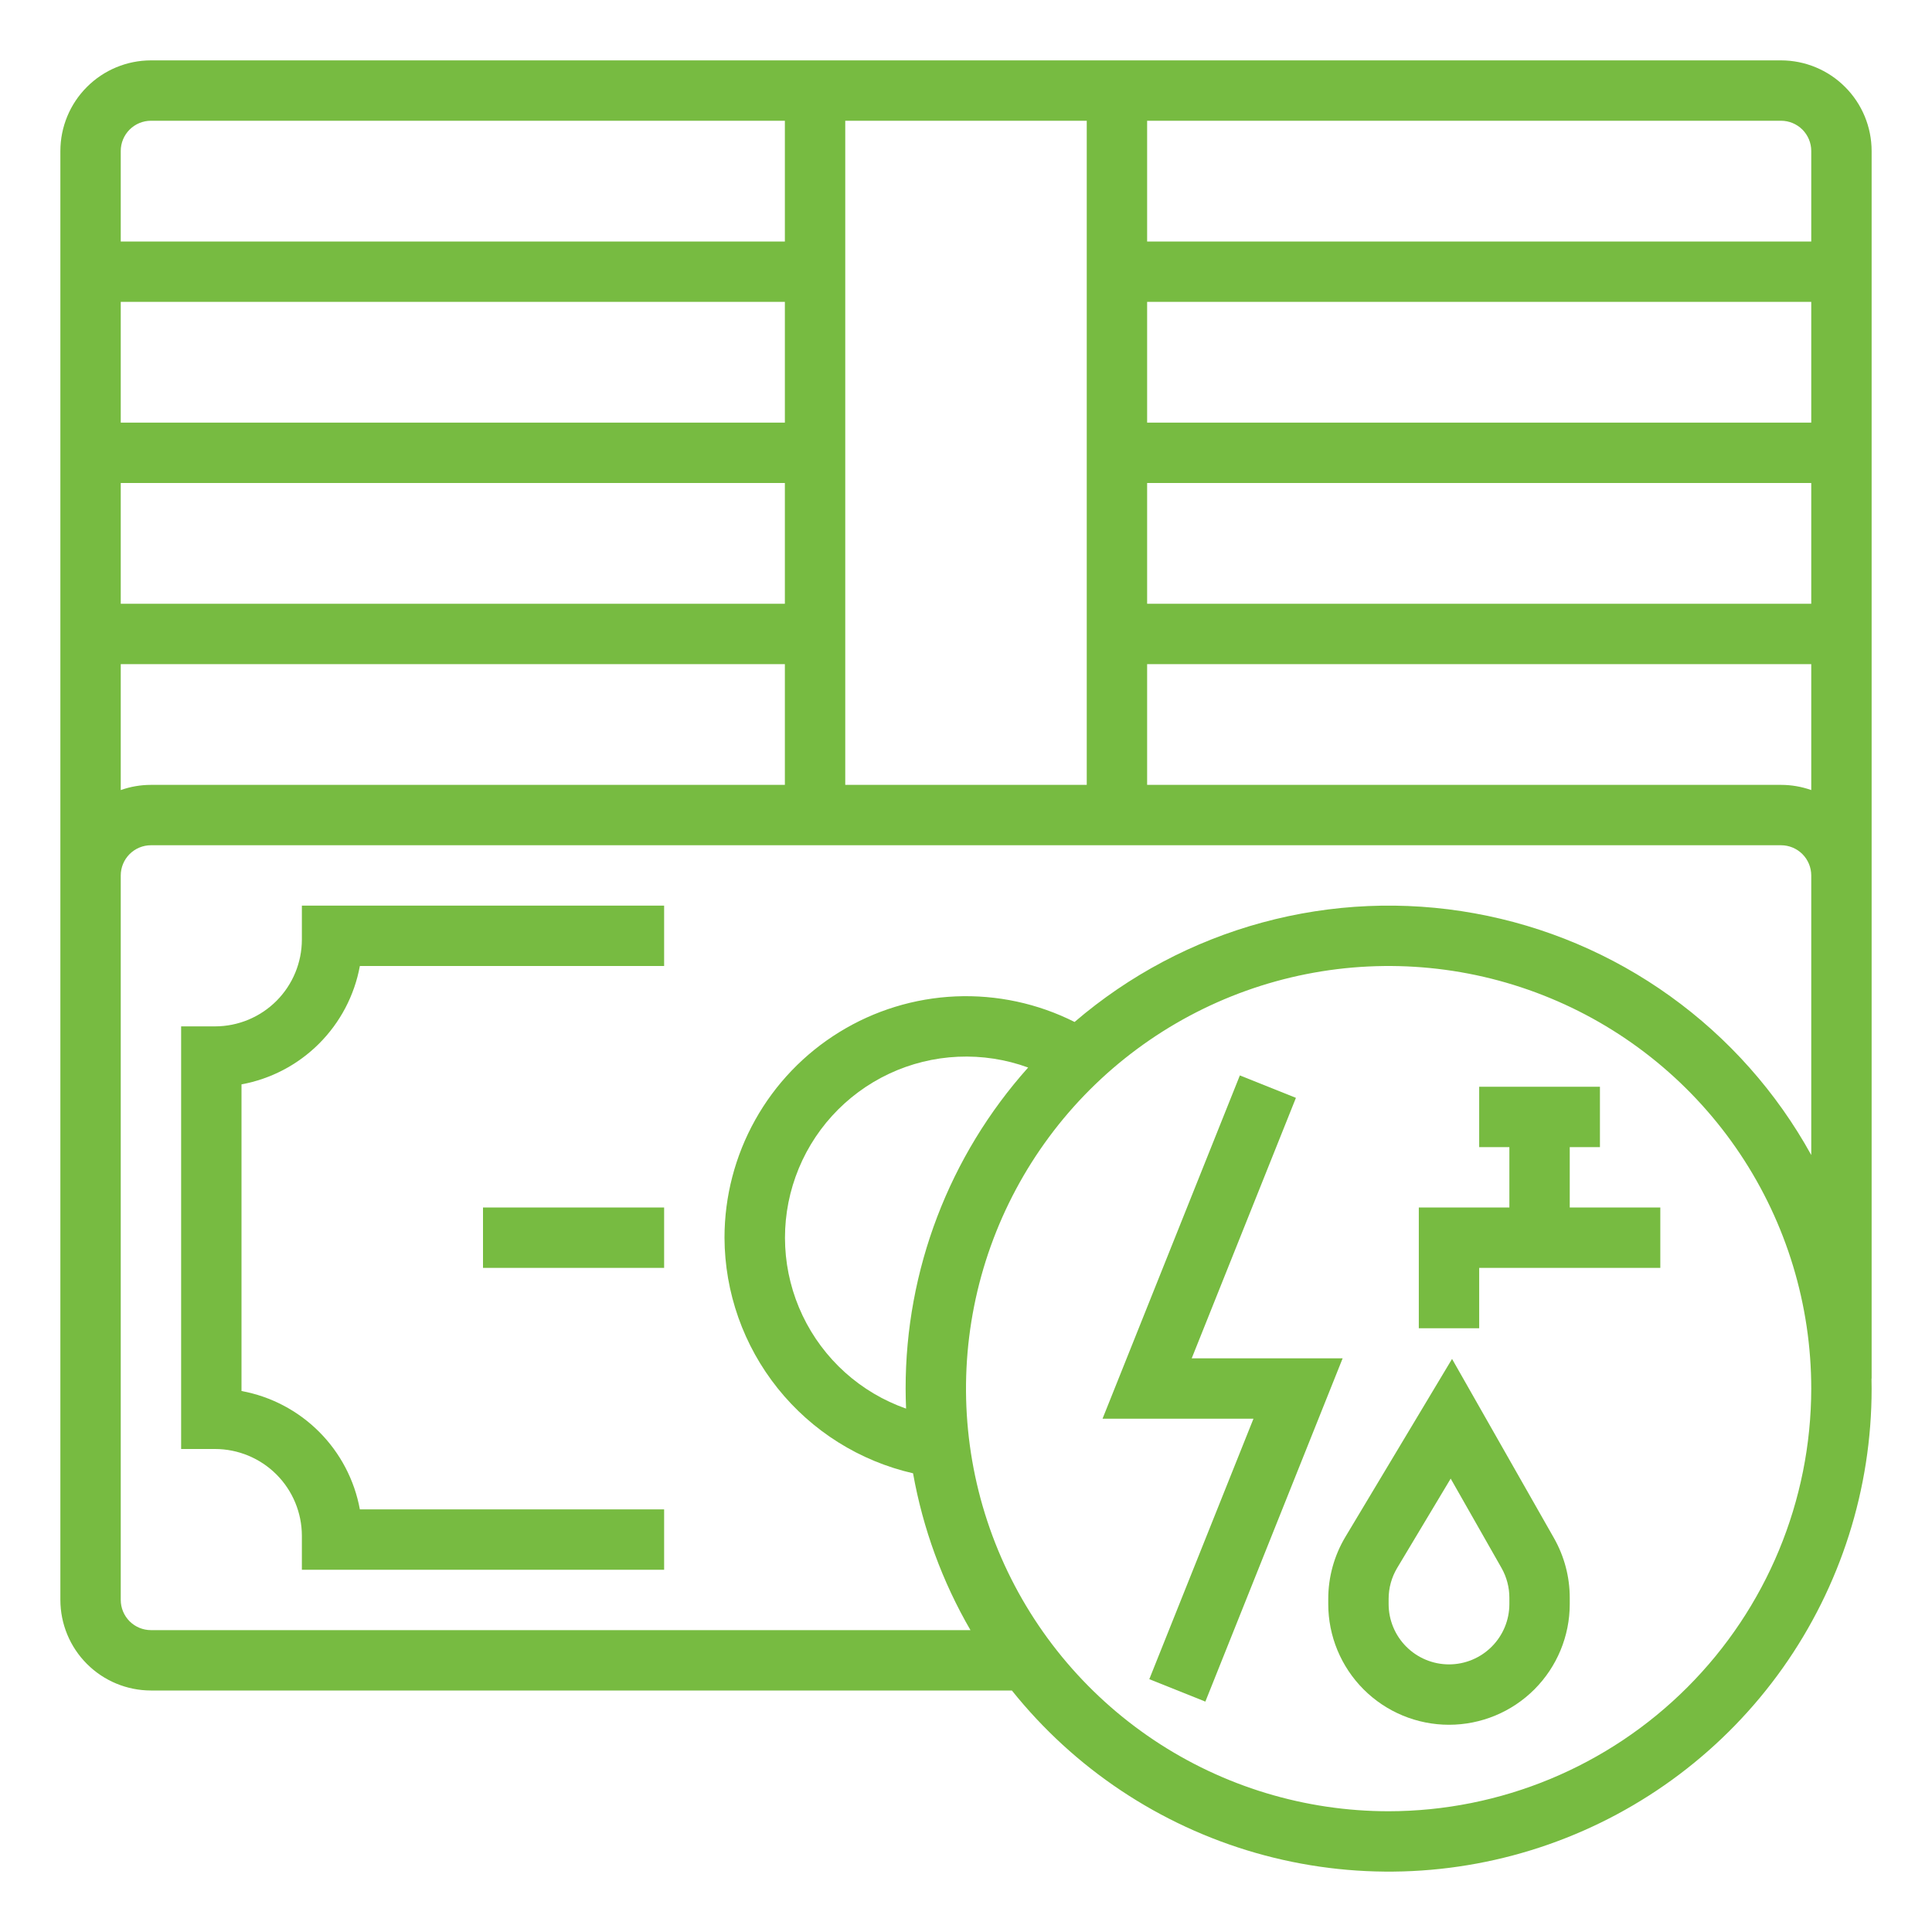
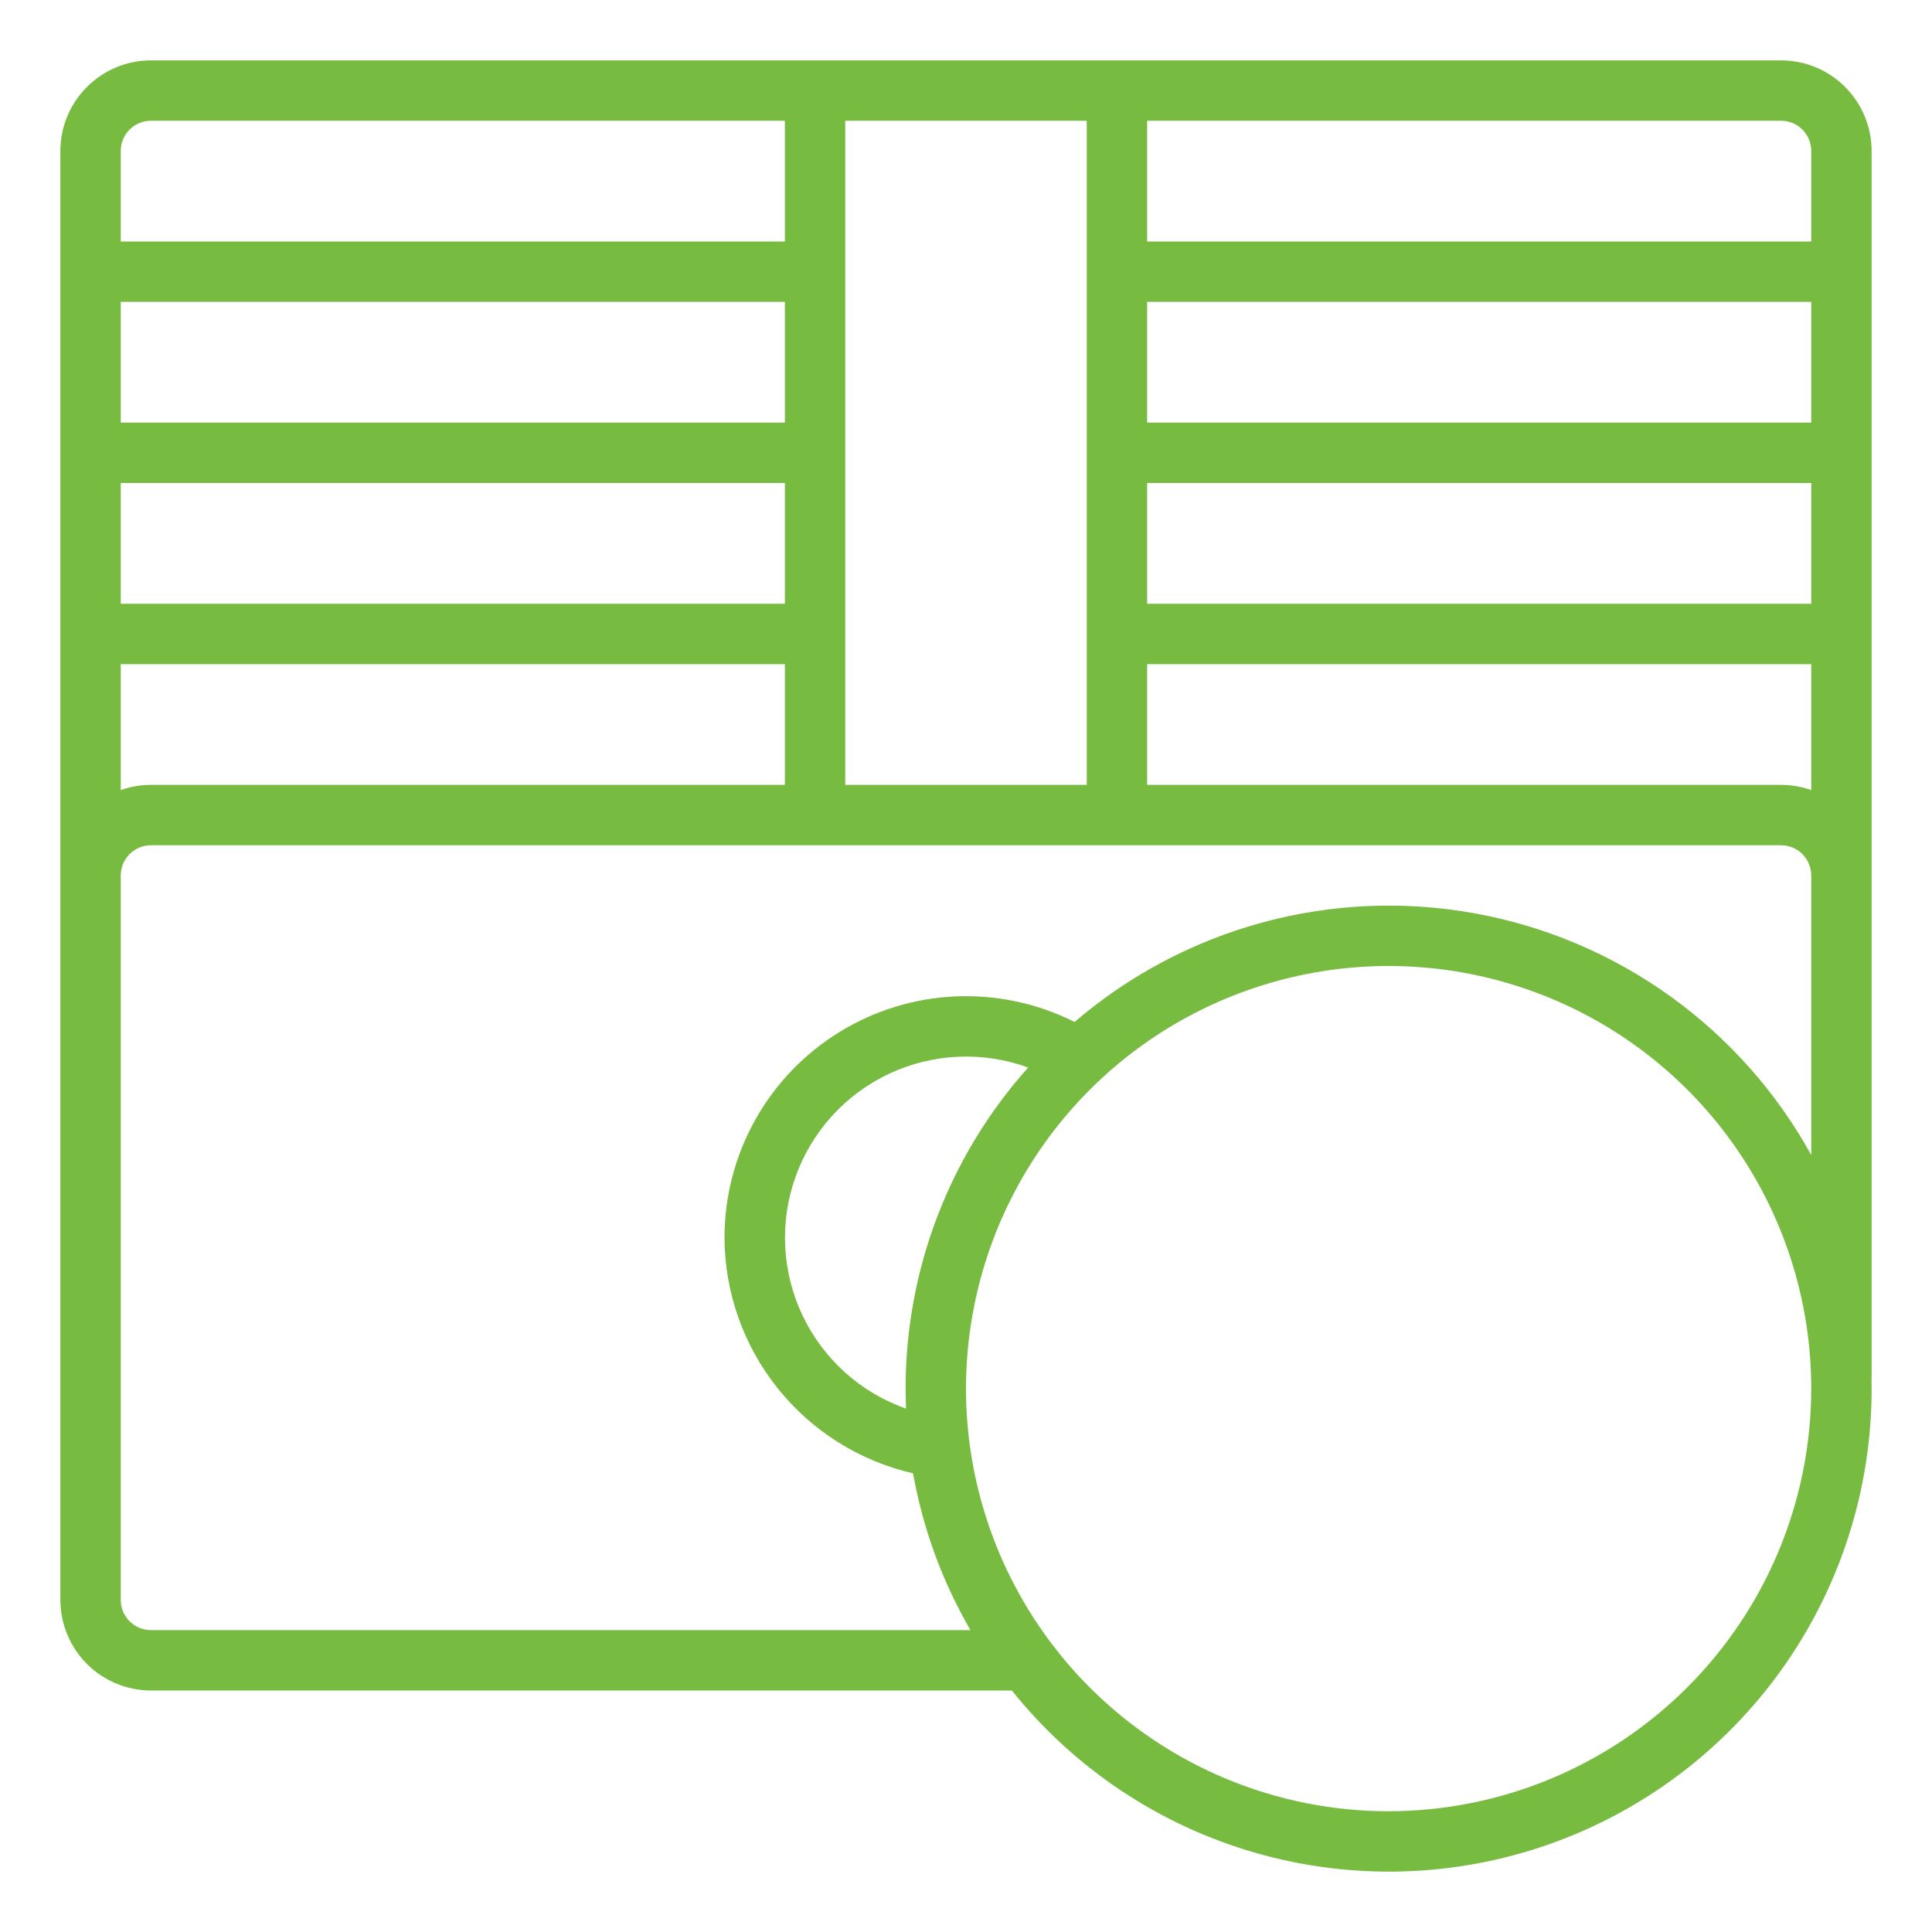
<svg xmlns="http://www.w3.org/2000/svg" width="64" height="64" viewBox="0 0 64 64" fill="none">
-   <path d="M16 40H22V42H16V40Z" fill="#77BB41" />
-   <path d="M48.101 45.016L44.569 50.909C44.197 51.53 44 52.241 44 52.965V53.135C44 54.196 44.421 55.213 45.172 55.964C45.922 56.714 46.939 57.135 48 57.135C49.061 57.135 50.078 56.714 50.828 55.964C51.579 55.213 52 54.196 52 53.135V52.929C52 52.235 51.819 51.554 51.477 50.951L48.101 45.016ZM50 53.135C50 53.666 49.789 54.174 49.414 54.549C49.039 54.924 48.53 55.135 48 55.135C47.47 55.135 46.961 54.924 46.586 54.549C46.211 54.174 46 53.666 46 53.135V52.965C46 52.603 46.098 52.248 46.285 51.937L48.056 48.981L49.739 51.94C49.91 52.241 50 52.582 50 52.929V53.135Z" fill="#77BB41" />
-   <path d="M52 38H53V36H49V38H50V40H47V44H49V42H55V40H52V38Z" fill="#77BB41" />
-   <path d="M39.477 44.996L42.929 36.368L41.072 35.625L36.523 46.996H41.523L38.072 55.625L39.929 56.368L44.477 44.996H39.477Z" fill="#77BB41" />
  <path d="M62 5C61.999 4.205 61.683 3.442 61.12 2.88C60.558 2.317 59.795 2.001 59 2H5C4.205 2.001 3.442 2.317 2.88 2.88C2.317 3.442 2.001 4.205 2 5V53C2.001 53.795 2.317 54.558 2.88 55.12C3.442 55.683 4.205 55.999 5 56H33.52C35.591 58.588 38.415 60.468 41.601 61.381C44.787 62.294 48.178 62.195 51.305 61.097C54.432 59.999 57.141 57.956 59.057 55.252C60.973 52.547 62.001 49.314 62 46C62 45.889 61.998 45.778 61.996 45.667H62V5ZM28 4H36V26H28V4ZM4 5C4 4.735 4.106 4.481 4.293 4.293C4.481 4.106 4.735 4 5 4H26V8H4V5ZM4 10H26V14H4V10ZM4 16H26V20H4V16ZM4 22H26V26H5C4.659 26 4.321 26.058 4 26.172V22ZM46 60C43.231 60 40.524 59.179 38.222 57.641C35.92 56.102 34.125 53.916 33.066 51.358C32.006 48.799 31.729 45.984 32.269 43.269C32.809 40.553 34.143 38.058 36.1 36.1C38.058 34.143 40.553 32.809 43.269 32.269C45.984 31.729 48.799 32.006 51.358 33.066C53.916 34.125 56.102 35.92 57.641 38.222C59.179 40.524 60 43.231 60 46C59.996 49.712 58.52 53.27 55.895 55.895C53.27 58.52 49.712 59.996 46 60ZM30.015 46.662C29.268 46.4 28.581 45.992 27.993 45.464C27.405 44.935 26.927 44.295 26.587 43.581C26.247 42.867 26.051 42.093 26.011 41.303C25.971 40.513 26.088 39.723 26.355 38.978C26.621 38.234 27.032 37.549 27.564 36.964C28.096 36.379 28.739 35.904 29.455 35.568C30.171 35.232 30.946 35.041 31.736 35.006C32.527 34.971 33.316 35.092 34.059 35.363C31.442 38.288 29.997 42.075 30 46C30 46.222 30.006 46.442 30.015 46.662ZM60 38.262C58.853 36.182 57.256 34.385 55.327 33C53.398 31.614 51.184 30.677 48.847 30.255C46.51 29.832 44.108 29.936 41.816 30.559C39.524 31.181 37.4 32.307 35.597 33.854C34.378 33.24 33.021 32.949 31.657 33.007C30.293 33.066 28.966 33.473 27.804 34.19C26.641 34.906 25.681 35.908 25.016 37.1C24.35 38.292 24 39.635 24 41C24.007 42.815 24.628 44.574 25.763 45.991C26.897 47.408 28.477 48.4 30.246 48.805C30.572 50.634 31.215 52.393 32.148 54H5C4.735 54 4.481 53.894 4.293 53.707C4.106 53.519 4 53.265 4 53V29C4 28.735 4.106 28.481 4.293 28.293C4.481 28.106 4.735 28 5 28H59C59.265 28 59.519 28.106 59.707 28.293C59.894 28.481 60 28.735 60 29V38.262ZM60 26.172C59.679 26.058 59.341 26 59 26H38V22H60V26.172ZM60 20H38V16H60V20ZM60 14H38V10H60V14ZM60 8H38V4H59C59.265 4 59.519 4.106 59.707 4.293C59.894 4.481 60 4.735 60 5V8Z" fill="#77BB41" />
-   <path d="M10 31.125C9.999 31.887 9.696 32.618 9.157 33.157C8.618 33.696 7.887 33.999 7.125 34H6V48H7.125C7.887 48.001 8.618 48.304 9.157 48.843C9.696 49.382 9.999 50.113 10 50.875V52H22V50H11.921C11.742 49.026 11.271 48.13 10.57 47.429C9.87 46.729 8.974 46.258 8 46.079V35.921C8.974 35.742 9.87 35.271 10.57 34.571C11.271 33.87 11.742 32.974 11.921 32H22V30H10V31.125Z" fill="#77BB41" />
</svg>